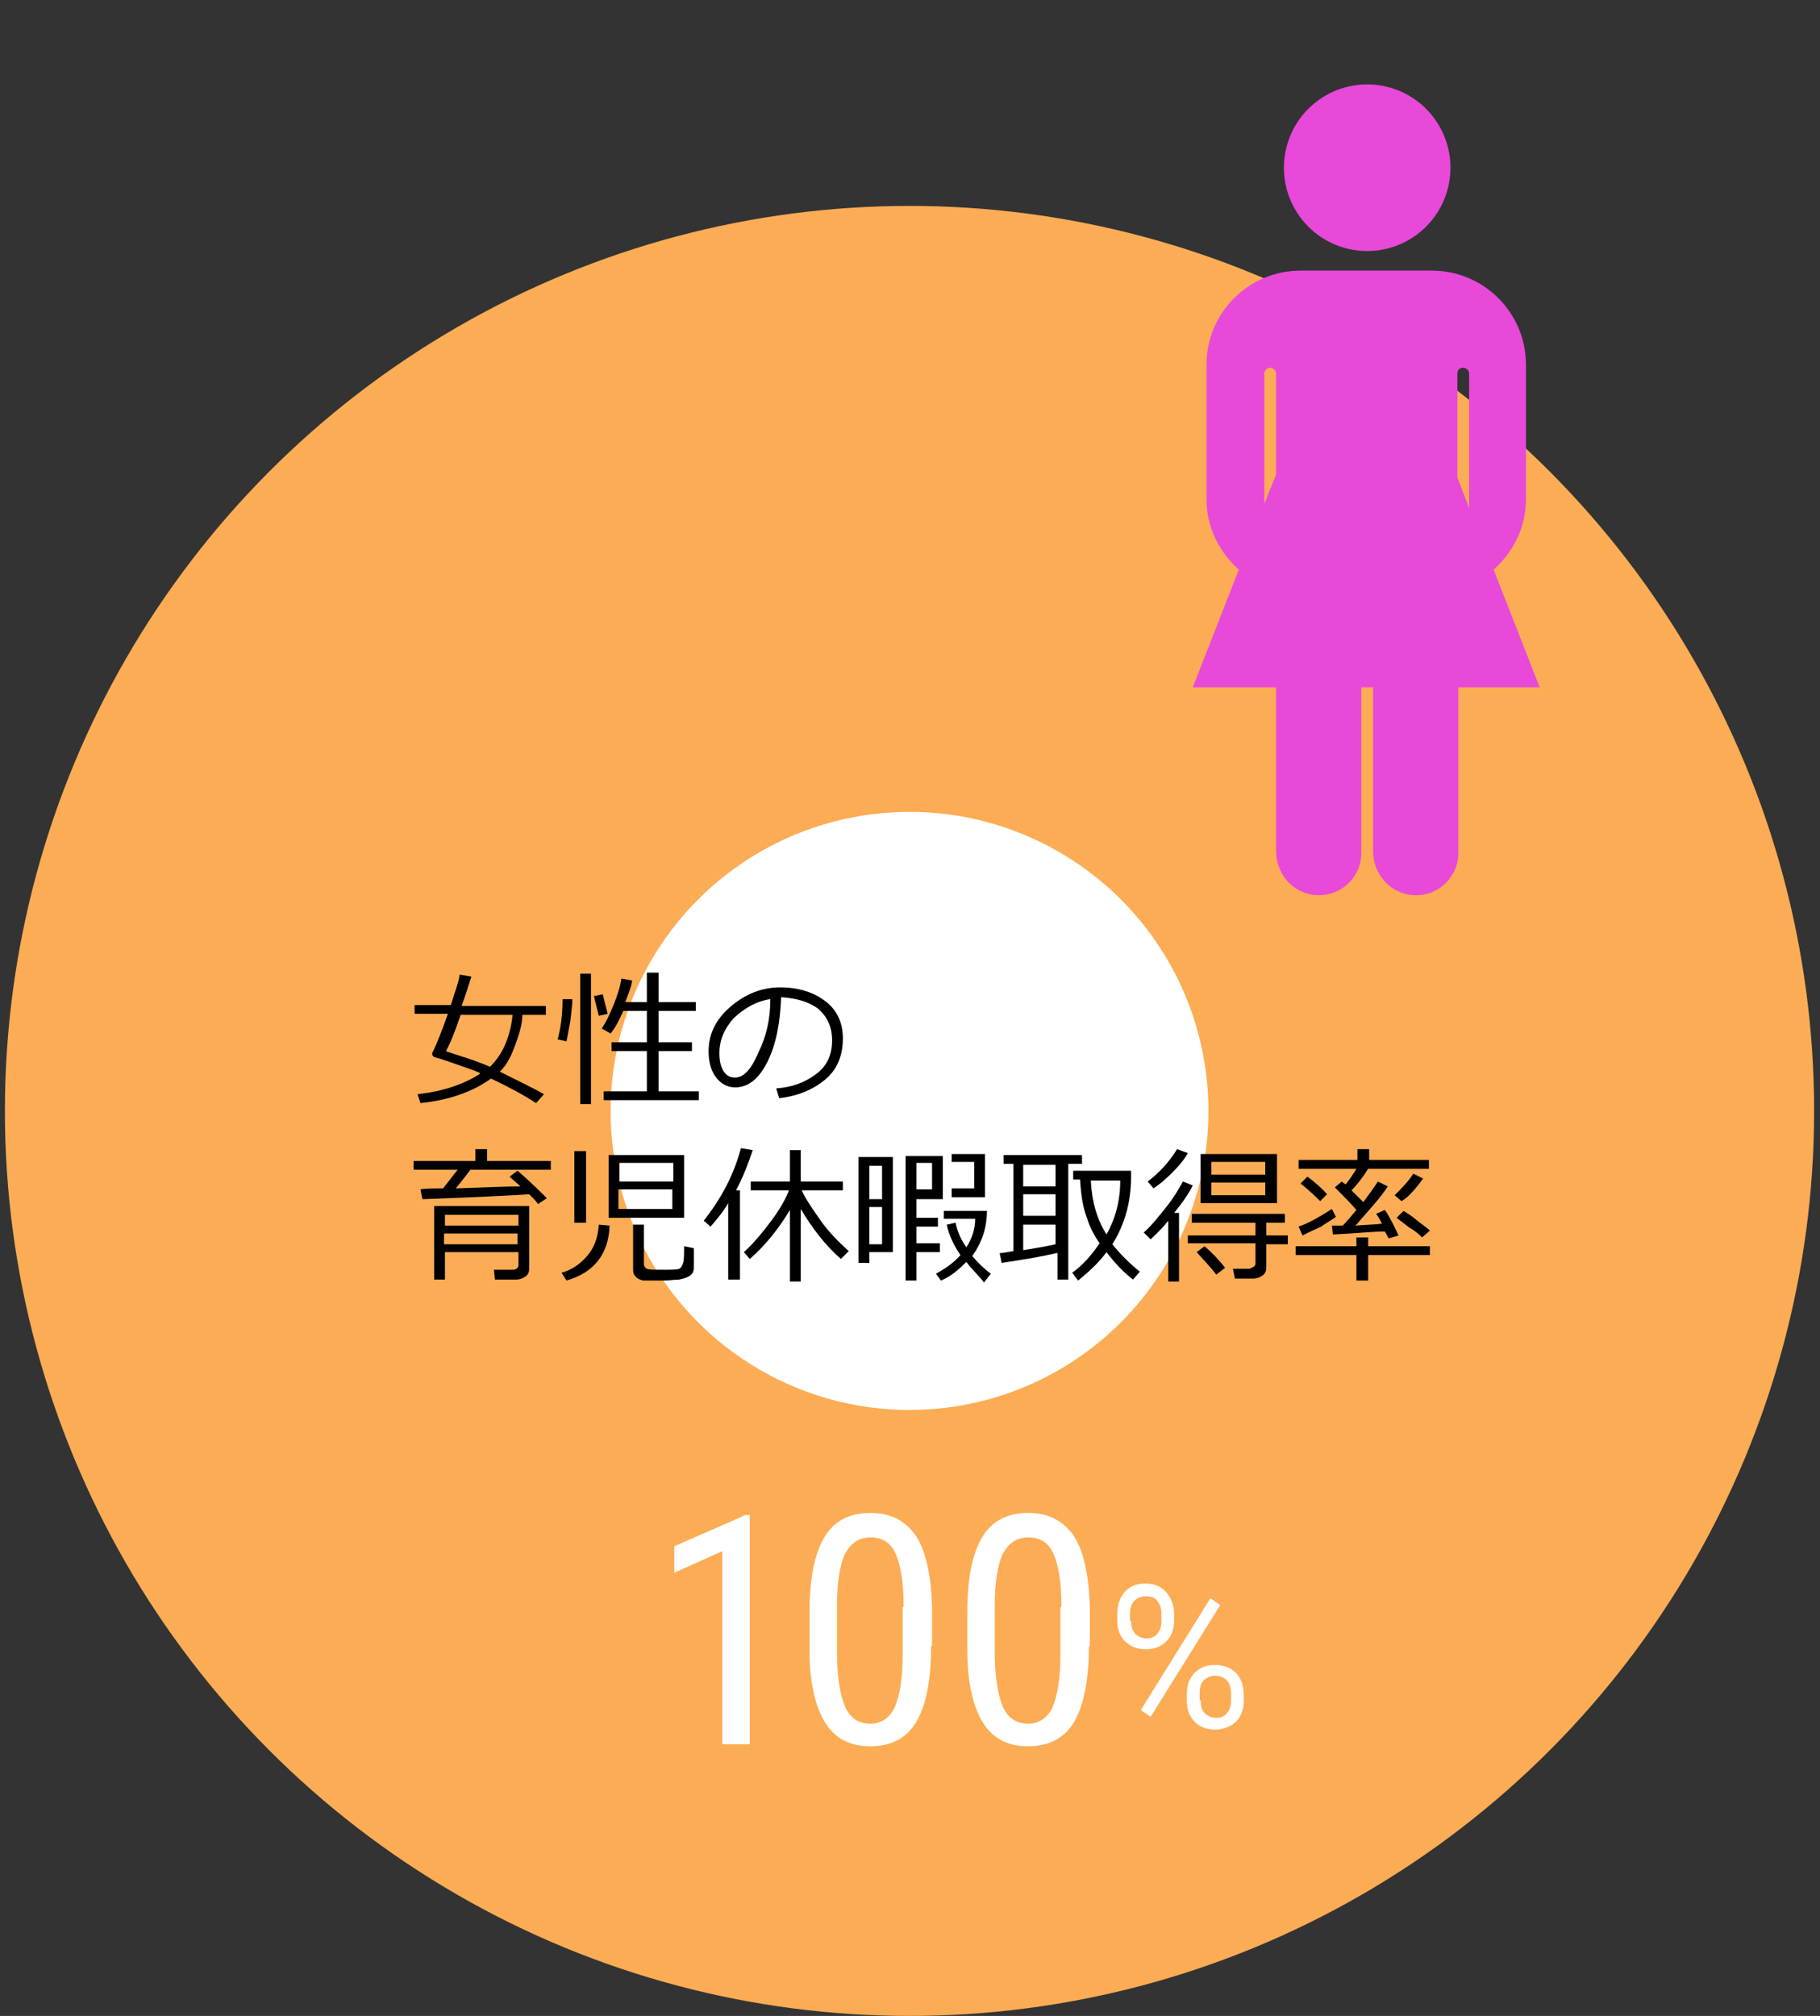
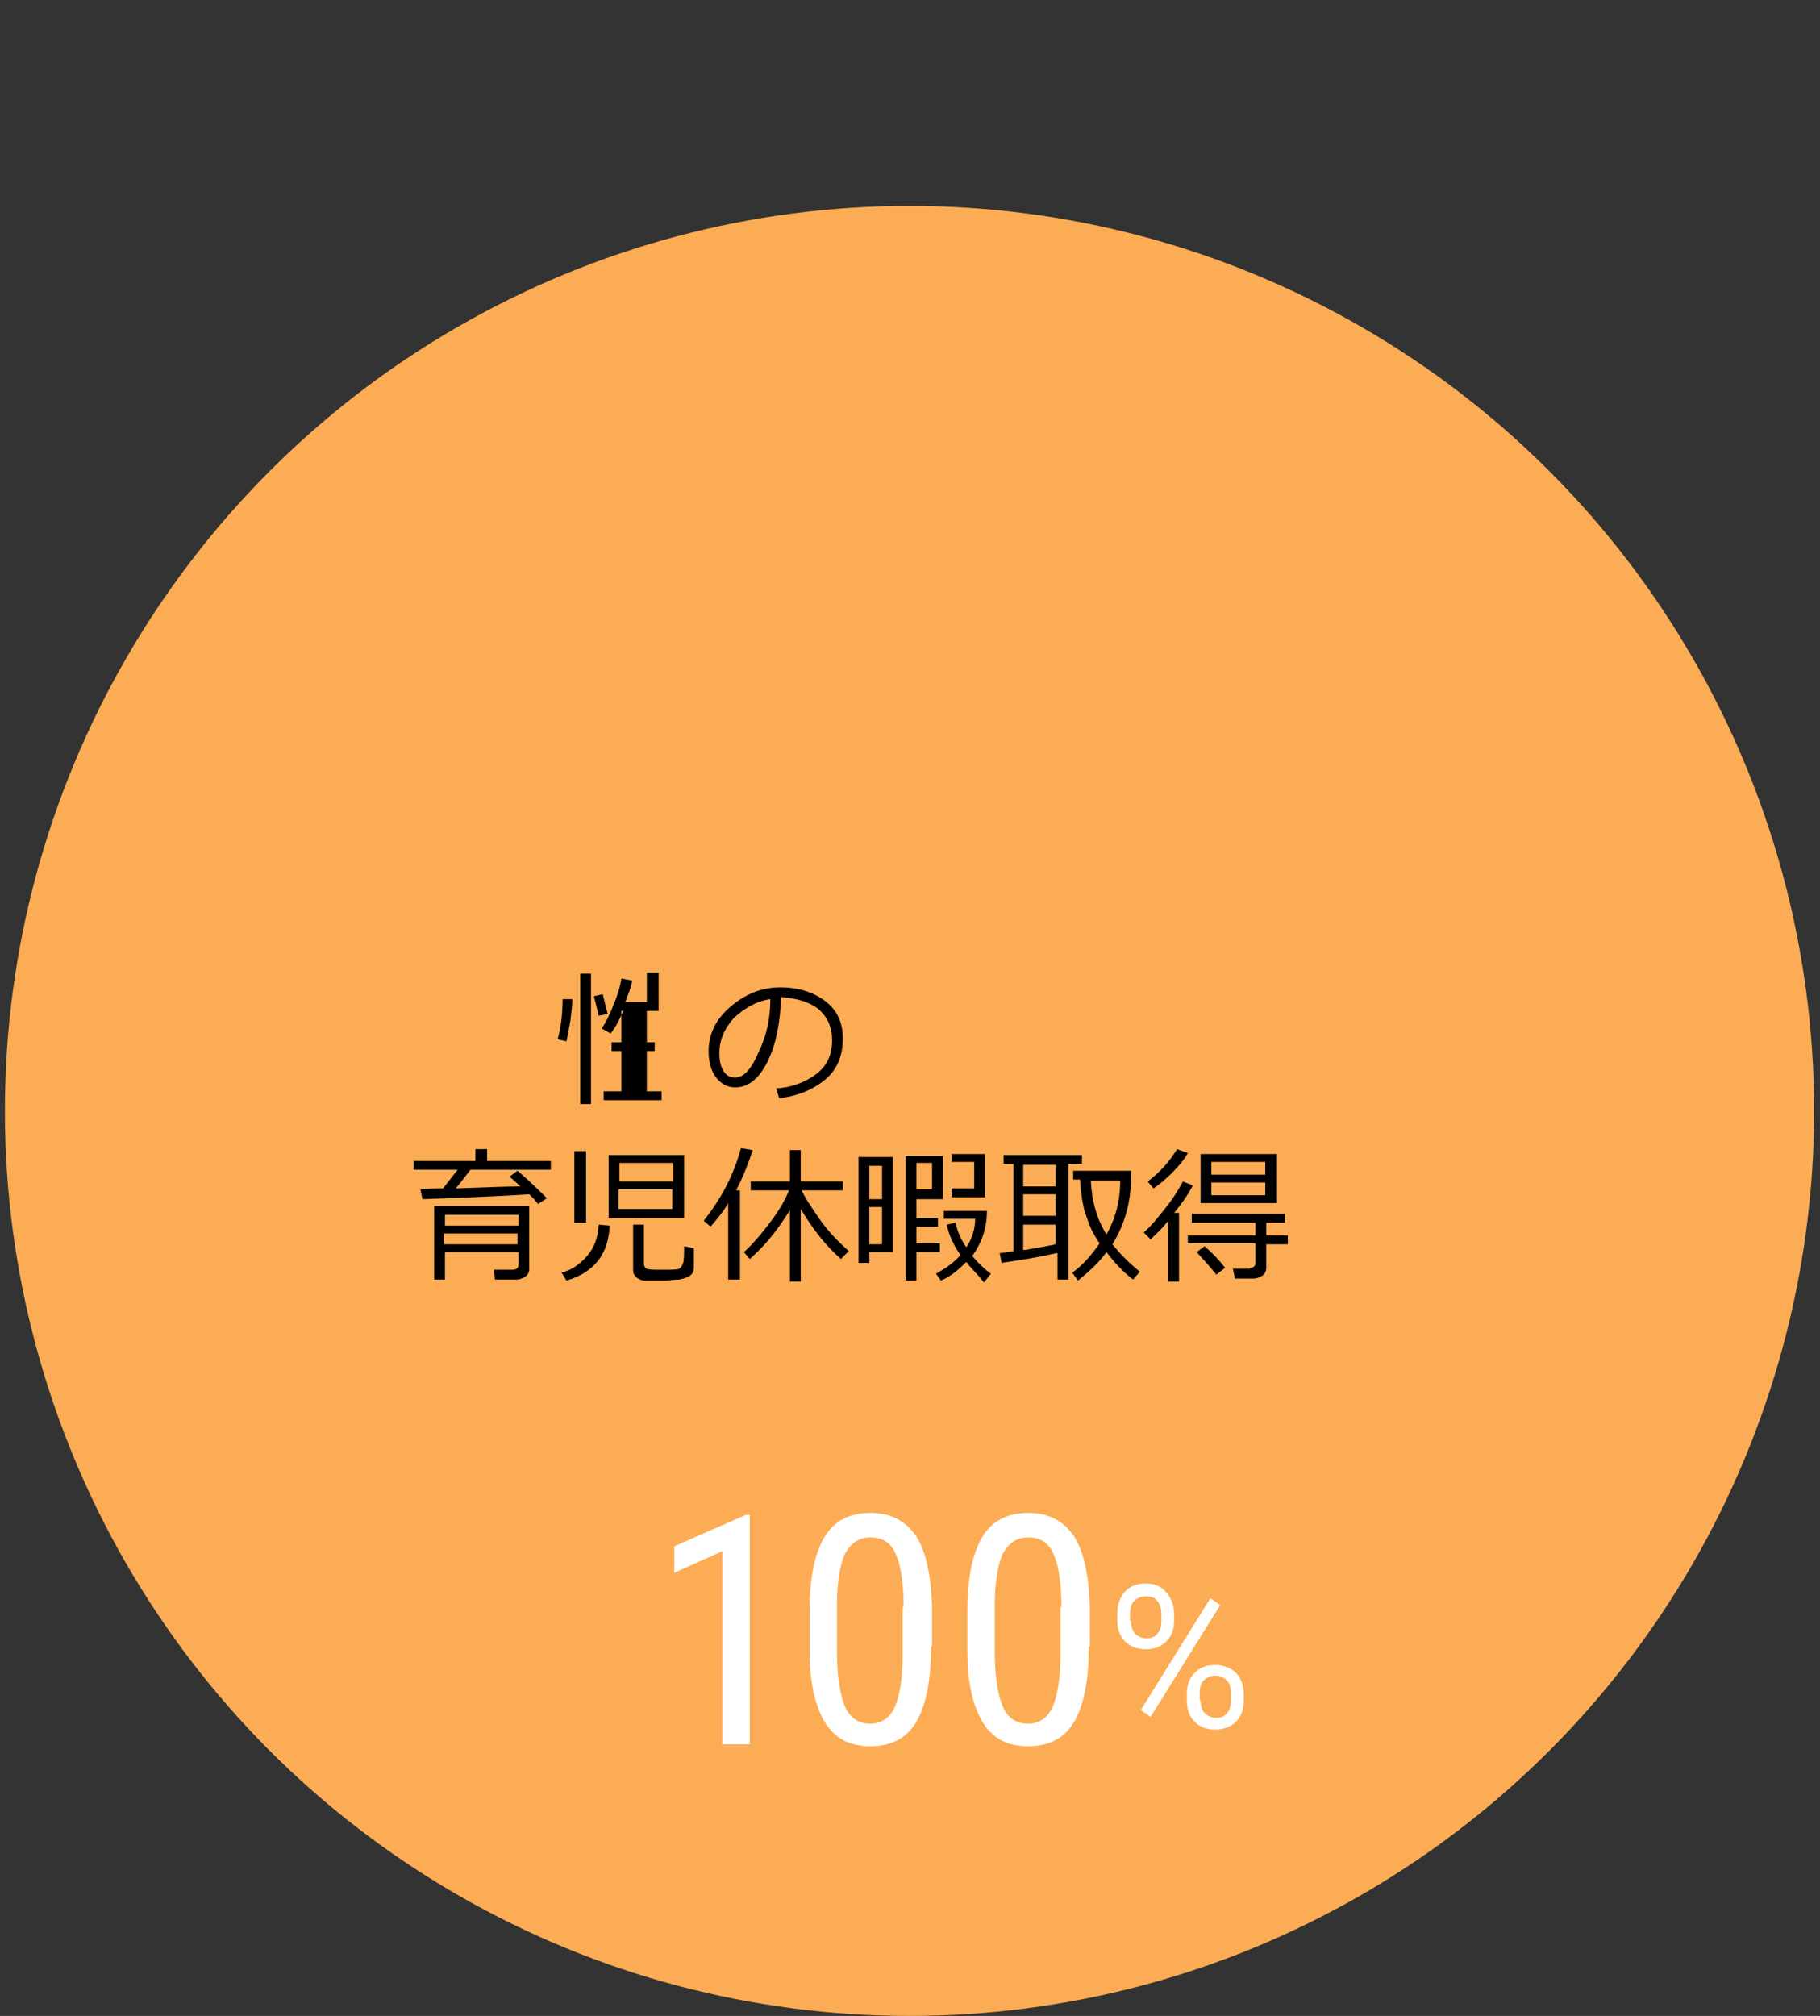
<svg xmlns="http://www.w3.org/2000/svg" version="1.1" id="レイヤー_1" x="0px" y="0px" viewBox="0 0 185.7 205.6" style="enable-background:new 0 0 185.7 205.6;" xml:space="preserve">
  <rect x="0" y="0" width="185.7" height="205.6" fill="#333333" stroke="none" />
  <style type="text/css">
	.st0{fill:#FCAC54;}
	.st1{fill:#FFFFFF;}
	.st2{fill:#E849D9;}
	.st3{fill:none;}
</style>
  <circle class="st0" cx="92.8" cy="113.3" r="92.3" />
-   <circle class="st1" cx="92.8" cy="113.3" r="30.5" />
  <g>
-     <ellipse transform="matrix(0.229 -0.973 0.973 0.229 90.915 148.923)" class="st2" cx="139.5" cy="17.1" rx="8.5" ry="8.5" />
-     <path class="st2" d="M157.1,70.1l-4.7-12c2-1.8,3.3-4.3,3.3-7.2V37.2c0-5.3-4.3-9.6-9.6-9.6h-13.4c-5.3,0-9.6,4.3-9.6,9.6v13.7   c0,2.9,1.3,5.4,3.3,7.2l-4.7,12h8.5v16.7c0,2.4,1.8,4.4,4.2,4.5c2.5,0.1,4.5-1.9,4.5-4.3V70.1h1.2v16.7c0,2.4,1.8,4.4,4.2,4.5   c2.5,0.1,4.5-1.9,4.5-4.3V70.1H157.1z M149.3,37.5L149.3,37.5c0.3,0,0.6,0.3,0.6,0.6v13.7l-1.2-3.1V38.1   C148.7,37.7,149,37.5,149.3,37.5z M129,51.4V38.1c0-0.3,0.3-0.6,0.6-0.6s0.6,0.3,0.6,0.6v10.3L129,51.4z" />
-   </g>
+     </g>
  <g>
-     <path d="M51,109.3c1.8,0.9,3.3,1.6,4.5,2.3l-0.8,0.9c-1.4-0.9-2.9-1.7-4.6-2.5c-1.8,1.3-4.2,2.2-7.2,2.5l-0.3-0.9   c2.6-0.3,4.7-1,6.4-2.1l-0.1-0.1c-0.2-0.1-0.7-0.3-1.6-0.6c-0.9-0.3-1.9-0.7-3-1c0,0-0.1,0-0.1-0.1c-0.1-0.1-0.1-0.1-0.1-0.2   c0,0,0-0.1,0-0.1c0.5-1,1-2.3,1.6-4h-3.4v-0.9h3.7c0.4-1.3,0.8-2.3,0.9-3.1l1.2,0.2c-0.2,0.6-0.5,1.6-1,3h8.6v0.9h-2.4   c0,0.9-0.3,1.9-0.7,3S51.8,108.5,51,109.3z M50,108.8c0.6-0.6,1.2-1.4,1.6-2.4s0.6-1.9,0.7-2.9H47c-0.6,1.8-1.1,3-1.5,3.7   c0.2,0.1,0.9,0.3,2.1,0.7C48.5,108.2,49.3,108.5,50,108.8z" />
-     <path d="M57.8,106.2l-0.9-0.2c0.3-1.1,0.5-2.4,0.5-4.1l1,0c0,0.6-0.1,1.3-0.2,2.2C58,105.1,57.9,105.8,57.8,106.2z M59.2,112.6   V99.3h1.1v13.3H59.2z M61.1,103.6l-0.5-2l0.9-0.2l0.5,2L61.1,103.6z M61.6,112.2v-0.9H66v-4.1h-3.6v-0.9H66v-3.2h-2.4   c-0.4,0.9-0.8,1.7-1.3,2.3l-0.9-0.5c0.4-0.6,0.8-1.4,1.2-2.4s0.7-1.9,0.8-2.7l1.1,0.2c-0.1,0.7-0.4,1.4-0.7,2.2H66v-3h1.2v3h3.8   v0.9h-3.8v3.2h3.4v0.9h-3.4v4.1h4.1v0.9H61.6z" />
+     <path d="M57.8,106.2l-0.9-0.2c0.3-1.1,0.5-2.4,0.5-4.1l1,0c0,0.6-0.1,1.3-0.2,2.2C58,105.1,57.9,105.8,57.8,106.2z M59.2,112.6   V99.3h1.1v13.3H59.2z M61.1,103.6l-0.5-2l0.9-0.2l0.5,2L61.1,103.6z M61.6,112.2v-0.9H66v-4.1h-3.6v-0.9H66v-3.2h-2.4   c-0.4,0.9-0.8,1.7-1.3,2.3l-0.9-0.5c0.4-0.6,0.8-1.4,1.2-2.4s0.7-1.9,0.8-2.7l1.1,0.2c-0.1,0.7-0.4,1.4-0.7,2.2H66v-3h1.2v3v0.9h-3.8v3.2h3.4v0.9h-3.4v4.1h4.1v0.9H61.6z" />
    <path d="M79.5,112l-0.3-1c1.6-0.1,2.9-0.6,4-1.4s1.7-1.9,1.7-3.5c0-1.4-0.5-2.4-1.4-3.2c-0.9-0.7-2.2-1.1-3.8-1.2   c-0.1,2.6-0.5,4.8-1.4,6.6s-2,2.6-3.3,2.6c-0.8,0-1.5-0.4-2-1.1c-0.5-0.7-0.7-1.6-0.7-2.6c0-1.7,0.7-3.2,2.2-4.5s3.2-2,5.1-2   c1.9,0,3.4,0.5,4.6,1.4c1.2,0.9,1.8,2.2,1.8,3.8c0,1.8-0.6,3.2-1.8,4.2S81.4,111.8,79.5,112z M78.6,101.9c-1.4,0.2-2.6,0.9-3.7,1.9   c-1,1.1-1.5,2.3-1.5,3.6c0,0.7,0.1,1.3,0.4,1.8s0.7,0.7,1.2,0.7c0.9,0,1.7-0.9,2.4-2.6C78.2,105.7,78.6,103.9,78.6,101.9z" />
    <path d="M45.2,121.2c0.5-0.6,1-1.3,1.5-1.9h-4.5v-0.9h6.3v-1.2h1.2v1.2h6.5v0.9H48c-0.4,0.5-0.9,1.2-1.5,1.9c3-0.1,5.2-0.2,6.6-0.2   c-0.4-0.4-0.8-0.7-1.1-1l0.8-0.6c0.6,0.5,1.6,1.4,3,2.8l-0.9,0.6c-0.2-0.3-0.5-0.6-0.9-1c-1.5,0.1-5.1,0.3-10.9,0.5l-0.2-1   C43.4,121.2,44.2,121.2,45.2,121.2z M52.9,127.7h-7.5v2.8h-1.1V123H54v6.4c0,0.3-0.1,0.6-0.4,0.8s-0.6,0.3-0.9,0.3h-2.2l-0.1-1h1.9   c0.4,0,0.6-0.2,0.6-0.5V127.7z M52.9,125v-1.1h-7.5v1.1H52.9z M45.3,126.9h7.5v-1.1h-7.5V126.9z" />
    <path d="M57.8,130.6l-0.5-0.8c1.1-0.3,1.9-0.9,2.6-1.7c0.7-0.8,1.1-1.8,1.2-3.2l1.1,0.1C62.1,127.9,60.6,129.8,57.8,130.6z    M58.6,124.7v-7.3h1.2v7.3H58.6z M62.1,124.2v-6.4h7.7v6.4H62.1z M63.2,120.5h5.5v-1.9h-5.5V120.5z M68.6,121.3h-5.5v2h5.5V121.3z    M64.6,124.9h1.1v4c0,0.2,0.1,0.4,0.3,0.5c0.2,0.1,0.7,0.1,1.5,0.1c1,0,1.6,0,1.8-0.1c0.2-0.1,0.3-0.3,0.4-0.6s0.1-0.9,0.1-1.7   l1,0.2v1.9c0,0.4-0.1,0.7-0.4,0.9s-0.6,0.3-1.1,0.4c-0.5,0-1,0.1-1.6,0.1c-0.4,0-0.7,0-1.1,0s-0.7,0-0.9,0s-0.4-0.1-0.6-0.2   s-0.3-0.3-0.4-0.4c-0.1-0.2-0.1-0.4-0.1-0.6V124.9z" />
    <path d="M74.3,130.6v-7.9c-0.5,0.9-1.2,1.7-1.8,2.4l-0.7-0.6c1.9-2.4,3.1-4.8,3.8-7.4l1.2,0.2c-0.4,1.2-0.9,2.6-1.7,4.1h0.4v9.1   H74.3z M76.5,128.4l-0.6-0.7c1-0.9,1.9-2,2.8-3.2c0.9-1.2,1.5-2.3,1.8-3.1h-3.9v-0.9h4v-3.2h1.1v3.2H86v0.9h-4.2   c0.3,0.7,0.9,1.6,1.8,2.9s1.9,2.3,3,3.3l-0.8,0.8c-1.6-1.4-2.9-3.1-4.1-5.1v7.4h-1.1v-7.3C79.4,125.4,78,127.1,76.5,128.4z" />
    <path d="M88.7,127.8v1h-1.1V118h3.5v9.7H88.7z M90,118.9h-1.3v3.4H90V118.9z M88.7,123.1v3.8H90v-3.8H88.7z M93.5,126.8h2.4v0.9   h-2.4v2.9h-1.1v-12.7h3.8v4.4h-2.7v1.9h2.2v0.9h-2.2V126.8z M95.1,118.6h-1.6v2.7h1.6V118.6z M98.6,128.7c-0.8,0.8-1.6,1.5-2.6,1.9   l-0.5-0.7c1.1-0.6,1.9-1.2,2.5-1.9c-0.7-1-1.2-2.1-1.4-3.1l0.9-0.2c0.2,1,0.6,1.8,1.1,2.5c0.6-0.9,0.9-1.9,0.9-2.9h-3.2v-0.8h4.4   c0,1.7-0.5,3.2-1.5,4.6c0.6,0.7,1.2,1.3,1.9,1.8l-0.7,0.9C99.8,130,99.1,129.4,98.6,128.7z M97.1,122.1v-0.9h2.3v-2.7h-2.3v-0.8   h3.4v4.4H97.1z" />
    <path d="M107.8,127.8c-1.7,0.4-3.6,0.7-5.6,1l-0.2-1c0.3,0,0.8-0.1,1.4-0.2v-8.9h-1v-0.9h8v0.9h-1.4v11.8h-1.1V127.8z M104.4,118.8   v2.2h3.3v-2.2H104.4z M104.4,121.8v2.2h3.3v-2.2H104.4z M104.4,127.5c1.3-0.2,2.4-0.4,3.3-0.6v-2h-3.3V127.5z M113.5,126.9   c0.8,1,1.7,1.9,2.8,2.8l-0.7,0.8c-0.9-0.7-1.8-1.6-2.7-2.8c-0.8,1.1-1.8,2-2.9,2.9l-0.6-0.8c1-0.7,1.9-1.7,2.8-3   c-0.5-0.7-1-1.6-1.3-2.6c-0.4-1-0.6-2.3-0.7-3.9h-0.7v-0.9h5.9C115.5,122.4,114.8,124.8,113.5,126.9z M112.9,125.9   c0.9-1.6,1.4-3.4,1.4-5.5h-3C111.4,122.5,111.9,124.3,112.9,125.9z" />
    <path d="M119.2,130.7v-6.2c-0.7,0.9-1.4,1.5-1.8,1.9l-0.7-0.7c0.8-0.7,1.5-1.6,2.3-2.6s1.3-1.9,1.7-2.6l1,0.4   c-0.4,0.8-1,1.7-1.9,2.8h0.5v7H119.2z M117.7,121.2l-0.6-0.7c1.2-0.9,2.2-2,3-3.3l1.1,0.4c-0.4,0.7-0.9,1.3-1.6,2   S118.3,120.8,117.7,121.2z M121.2,126.9V126h6.9v-1.3h-6.5v-0.9h9.5v0.9h-1.9v1.3h2.2v0.9h-2.2v2.4c0,0.3-0.1,0.6-0.4,0.8   c-0.3,0.2-0.6,0.3-0.9,0.3H126l-0.2-1h1.6c0.2,0,0.3-0.1,0.5-0.2s0.2-0.3,0.2-0.4v-2H121.2z M124.1,130c-0.6-0.8-1.3-1.5-2-2.3   l0.8-0.6c0.7,0.6,1.4,1.3,2.1,2.2L124.1,130z M122.5,122.7v-5h7.8v5H122.5z M123.6,119.8h5.5v-1.3h-5.5V119.8z M129.1,120.6h-5.5   v1.3h5.5V120.6z" />
-     <path d="M138.4,130.6v-2.6h-6.2v-0.9h6.2v-0.9h1.2v0.9h6.3v0.9h-6.3v2.6H138.4z M132.9,126l-0.4-0.9c0.9-0.3,2-0.9,3.4-1.8l0.4,0.8   c-0.2,0.2-0.8,0.5-1.5,1C133.9,125.5,133.3,125.8,132.9,126z M136,125.9l-0.1-0.9l1.1,0c0.4-0.4,0.9-1,1.4-1.6   c-0.6-0.7-1.4-1.5-2.2-2.3l0.7-0.6c0.1,0.1,0.3,0.2,0.4,0.3c0.4-0.5,0.8-1.1,1.1-1.6h-5.9v-0.9h6v-1.1h1.2v1.1h6.1v0.9h-6.2   c-0.5,0.8-1.1,1.6-1.7,2.2l1.2,1.2c0.6-0.8,1.1-1.5,1.5-2.1l1,0.5c-0.7,1.1-1.9,2.4-3.3,4c1.1-0.1,2-0.1,2.7-0.2   c-0.2-0.4-0.4-0.8-0.6-1l0.9-0.4c0.3,0.4,0.8,1.3,1.4,2.6l-1,0.3c-0.1-0.1-0.2-0.4-0.4-0.7C140,125.6,138.2,125.8,136,125.9z    M134.7,122.5c-0.4-0.4-1-1-2-1.8l0.7-0.7c0.8,0.6,1.5,1.2,2,1.8L134.7,122.5z M143,122.5l-0.7-0.6c0.7-0.7,1.4-1.4,1.9-2.2l1,0.5   C144.4,121.3,143.7,122.1,143,122.5z M145.1,126.2c-0.2-0.2-0.6-0.6-1.3-1l-1.3-1l0.7-0.7c0.2,0.1,0.7,0.4,1.3,0.9   c0.6,0.5,1.1,0.8,1.4,1.1L145.1,126.2z" />
  </g>
  <g>
    <path class="st1" d="M76.5,177.9h-2.8v-19.7l-4.9,2.2v-2.7l7.3-3.2h0.4V177.9z" />
    <path class="st1" d="M95,167.9c0,3.4-0.5,6-1.5,7.7s-2.6,2.5-4.7,2.5c-2.1,0-3.6-0.8-4.6-2.4c-1-1.6-1.6-4.1-1.6-7.3v-4   c0-3.4,0.5-5.9,1.5-7.6c1-1.7,2.6-2.5,4.7-2.5c2.1,0,3.6,0.8,4.7,2.4c1,1.6,1.5,4,1.6,7.2V167.9z M92.2,163.9   c0-2.5-0.3-4.3-0.8-5.4c-0.5-1.2-1.4-1.7-2.6-1.7c-1.2,0-2,0.6-2.6,1.7c-0.5,1.1-0.8,2.9-0.8,5.2v4.8c0,2.4,0.3,4.3,0.8,5.5   s1.4,1.8,2.6,1.8c1.1,0,2-0.6,2.5-1.7c0.5-1.2,0.8-2.9,0.8-5.3V163.9z" />
    <path class="st1" d="M111.1,167.9c0,3.4-0.5,6-1.5,7.7s-2.6,2.5-4.7,2.5c-2.1,0-3.6-0.8-4.6-2.4c-1-1.6-1.6-4.1-1.6-7.3v-4   c0-3.4,0.5-5.9,1.5-7.6c1-1.7,2.6-2.5,4.7-2.5c2.1,0,3.6,0.8,4.7,2.4c1,1.6,1.5,4,1.6,7.2V167.9z M108.3,163.9   c0-2.5-0.3-4.3-0.8-5.4c-0.5-1.2-1.4-1.7-2.6-1.7c-1.2,0-2,0.6-2.6,1.7c-0.5,1.1-0.8,2.9-0.8,5.2v4.8c0,2.4,0.3,4.3,0.8,5.5   s1.4,1.8,2.6,1.8c1.1,0,2-0.6,2.5-1.7c0.5-1.2,0.8-2.9,0.8-5.3V163.9z" />
    <path class="st1" d="M114,164.5c0-0.9,0.3-1.6,0.8-2.2c0.6-0.6,1.3-0.8,2.1-0.8c0.9,0,1.6,0.3,2.1,0.9c0.5,0.6,0.8,1.3,0.8,2.2v0.7   c0,0.9-0.3,1.6-0.8,2.1c-0.6,0.6-1.3,0.8-2.1,0.8c-0.9,0-1.6-0.3-2.1-0.8c-0.6-0.6-0.8-1.3-0.8-2.2V164.5z M115.4,165.3   c0,0.5,0.1,0.9,0.4,1.3c0.3,0.3,0.7,0.5,1.2,0.5c0.5,0,0.9-0.2,1.1-0.5c0.3-0.3,0.4-0.8,0.4-1.3v-0.7c0-0.5-0.1-0.9-0.4-1.3   s-0.7-0.5-1.2-0.5c-0.5,0-0.9,0.2-1.2,0.5s-0.4,0.8-0.4,1.3V165.3z M117.4,175.1l-1-0.7l7.1-11.4l1,0.7L117.4,175.1z M121.1,172.7   c0-0.9,0.3-1.6,0.8-2.1c0.6-0.6,1.3-0.8,2.1-0.8s1.6,0.3,2.1,0.8s0.8,1.3,0.8,2.2v0.7c0,0.9-0.3,1.6-0.8,2.1s-1.3,0.8-2.1,0.8   c-0.9,0-1.6-0.3-2.1-0.8c-0.6-0.6-0.8-1.3-0.8-2.2V172.7z M122.5,173.4c0,0.5,0.1,1,0.4,1.3c0.3,0.3,0.7,0.5,1.2,0.5   c0.5,0,0.9-0.2,1.1-0.5c0.3-0.3,0.4-0.8,0.4-1.3v-0.7c0-0.5-0.1-1-0.4-1.3c-0.3-0.3-0.7-0.5-1.2-0.5c-0.5,0-0.9,0.2-1.2,0.5   c-0.3,0.3-0.4,0.8-0.4,1.3V173.4z" />
  </g>
  <rect class="st3" width="185.7" height="205.6" />
</svg>